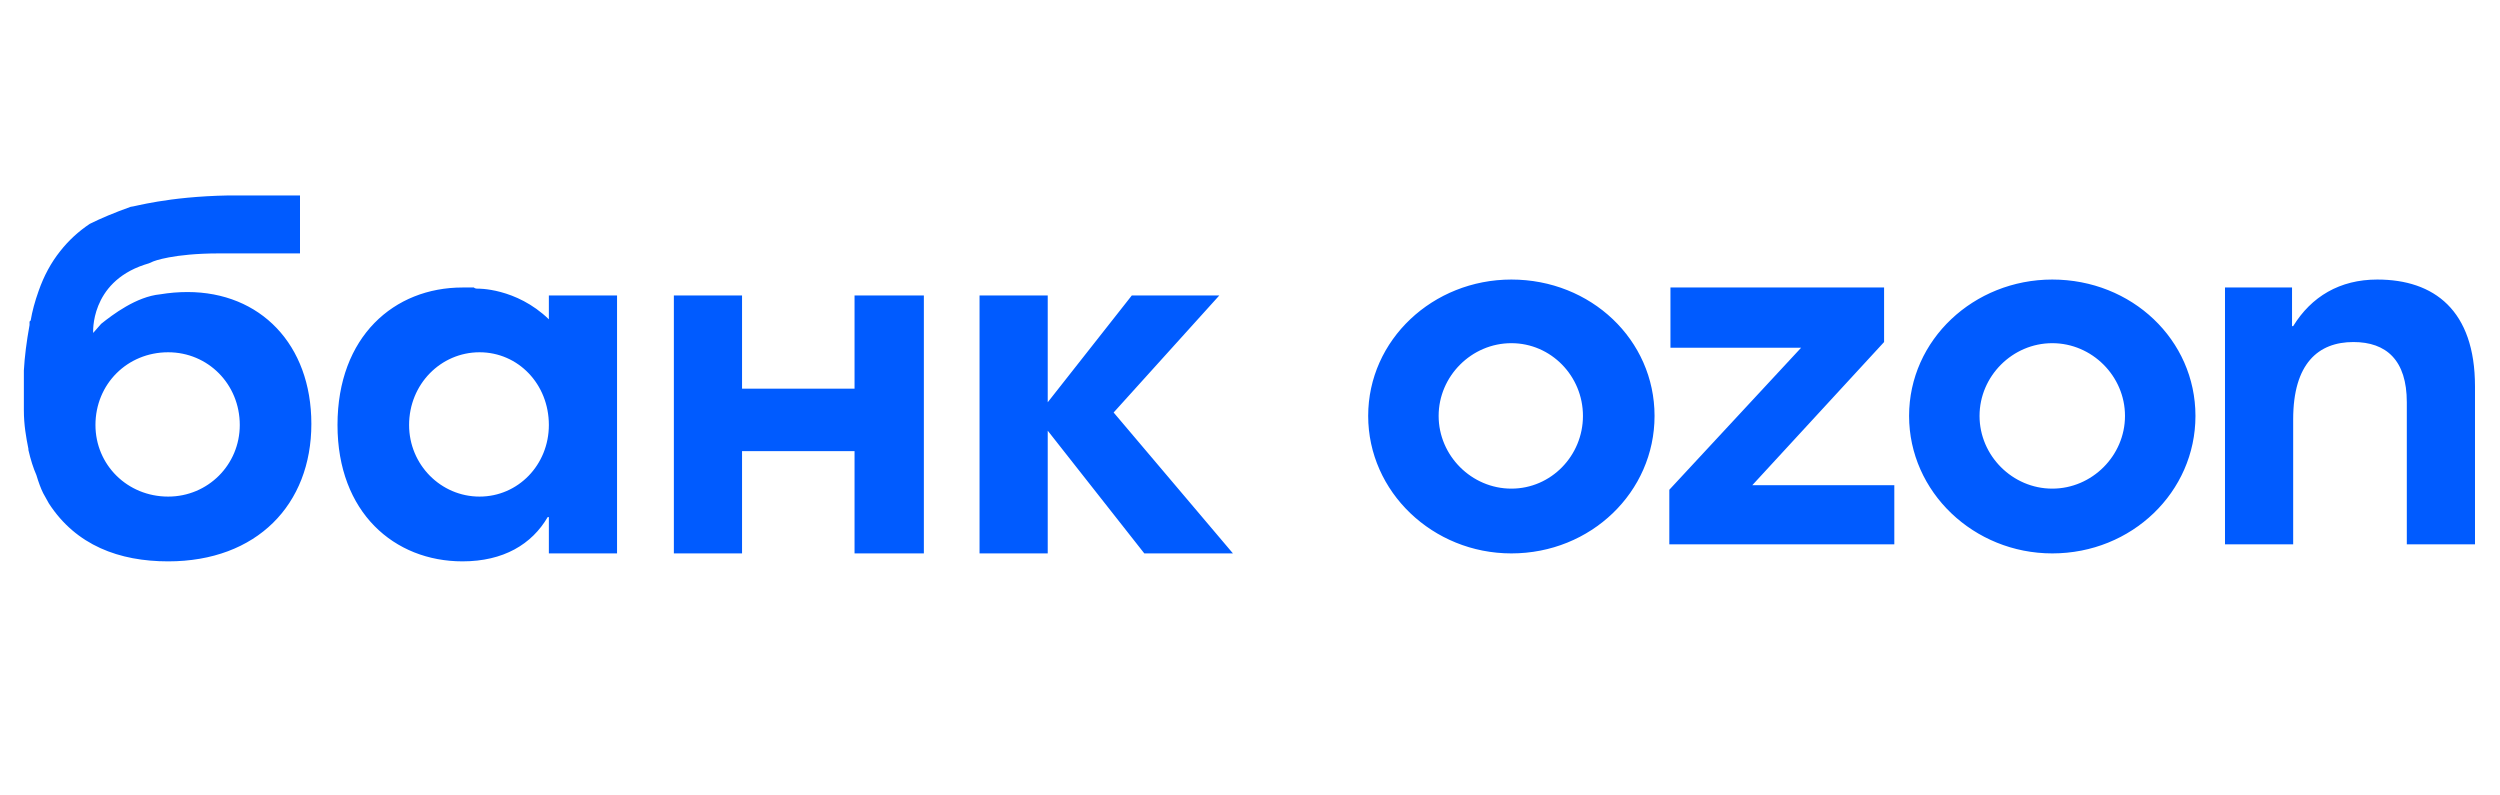
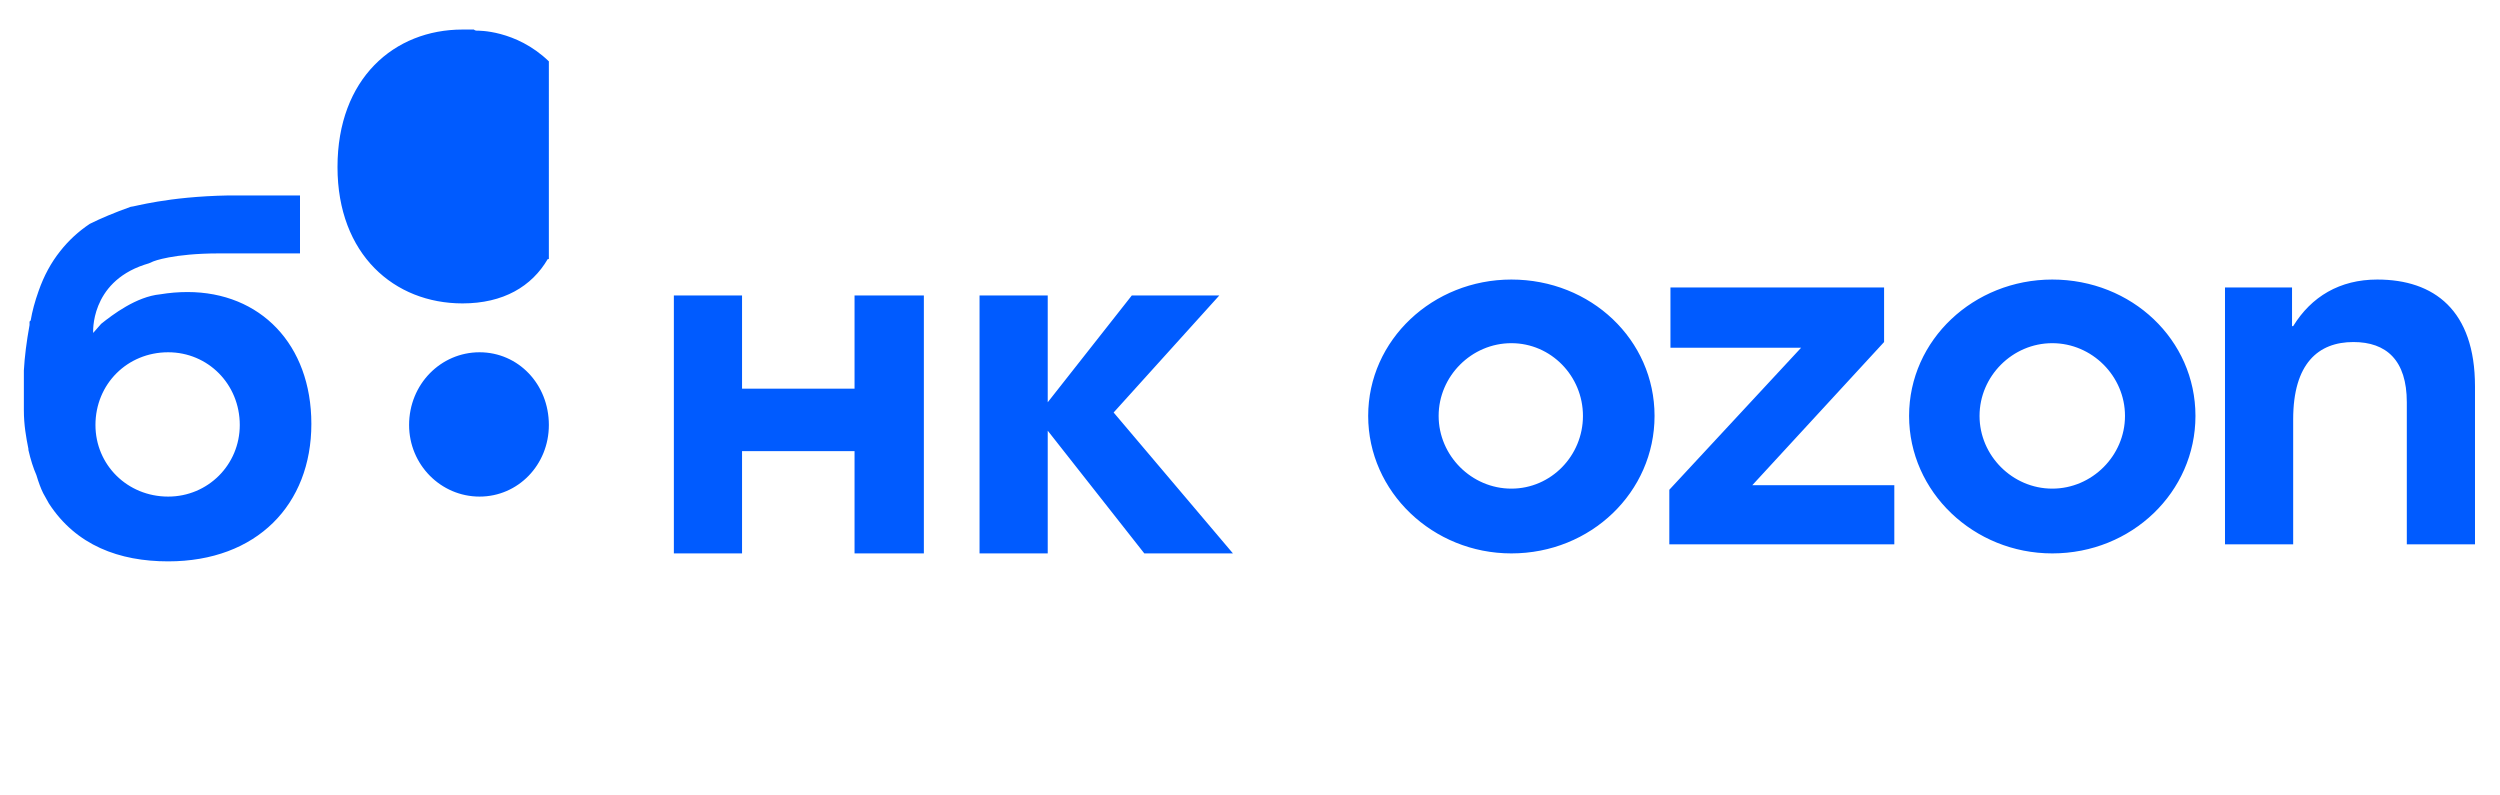
<svg xmlns="http://www.w3.org/2000/svg" version="1.2" viewBox="0 0 220 70" width="220" height="70">
  <title>ozon-svg</title>
  <style> .s0 { fill: #005bff } </style>
-   <path id="Layer" fill-rule="evenodd" class="s0" d="m27.4 37.3c0 7.1-4.8 12.1-12.6 12.1-4.3 0-8.1-1.4-10.5-5.1q-0.1-0.2-0.5-0.9-0.3-0.6-0.6-1.6-0.4-0.9-0.7-2.2v-0.1c-0.2-1-0.4-2.1-0.4-3.4q0-0.9 0-2 0-0.5 0-1v-0.2-0.3q0.1-1.8 0.5-4 0-0.1 0-0.2v-0.1l0.1-0.1q0.2-1.2 0.7-2.6 0.7-2 1.9-3.5 1.1-1.4 2.6-2.4c1-0.5 2.2-1 3.6-1.5 0.3 0 3.2-0.9 8.6-1h6.3v5.1h-0.9-1.6c-1.4 0-3.1 0-4.6 0-4.1 0-5.8 0.7-5.8 0.7q-0.4 0.2-0.8 0.3c-4.8 1.6-4.5 6-4.5 6l0.7-0.8c1-0.8 3.1-2.4 5.2-2.6q1.2-0.2 2.4-0.2c6.4 0 10.9 4.6 10.9 11.6zm-6.3 0.1c0-3.6-2.8-6.4-6.3-6.4-3.6 0-6.4 2.8-6.4 6.4 0 3.5 2.8 6.3 6.4 6.3 3.5 0 6.3-2.8 6.3-6.3zm27.2-9.3v-2.1h6v22.7h-6v-3.2h-0.1c-1.4 2.4-3.9 3.9-7.5 3.9-6 0-11-4.3-11-12 0-7.8 5-12.1 11-12.1h0.2 0.2 0.3 0.3q0.1 0.1 0.3 0.1c0 0 3.4-0.1 6.3 2.7zm0 9.3c0-3.6-2.7-6.4-6.1-6.4-3.4 0-6.2 2.8-6.2 6.4 0 3.5 2.8 6.3 6.2 6.3 3.4 0 6.1-2.8 6.1-6.3zm33-11.4v22.7h-6.1v-9h-9.9v9h-6v-22.7h6v8.2h9.9v-8.2zm19.4 22.7l-8.5-10.8v10.8h-6v-22.7h6v9.4l7.4-9.4h7.7l-9.3 10.3 10.5 12.4zm32.3 0c-6.9 0-12.6-5.4-12.6-12.1 0-6.7 5.7-12 12.6-12 7 0 12.6 5.3 12.6 12 0 6.7-5.6 12.1-12.6 12.1zm6.3-12.1c0-3.5-2.8-6.4-6.3-6.4-3.5 0-6.4 2.9-6.4 6.4 0 3.5 2.9 6.4 6.4 6.4 3.5 0 6.3-2.9 6.3-6.4zm27.4 6.1v5.2h-19.8v-4.8l11.6-12.5h-11.5v-5.3h18.8v4.8l-11.6 12.6zm13.9 6c-6.9 0-12.6-5.4-12.6-12.1 0-6.7 5.7-12 12.6-12 7 0 12.6 5.3 12.6 12 0 6.7-5.6 12.1-12.6 12.1zm6.4-12.1c0-3.5-2.9-6.4-6.4-6.4-3.5 0-6.4 2.9-6.4 6.4 0 3.5 2.9 6.4 6.4 6.4 3.5 0 6.4-2.9 6.4-6.4zm30.8-2.6v13.9h-6v-12.5c0-3.7-1.8-5.3-4.7-5.3-3.1 0-5.3 1.9-5.3 6.8v11h-6v-22.6h5.9v3.4h0.1c1.6-2.6 4.1-4.1 7.4-4.1 5 0 8.6 2.7 8.6 9.4z" />
+   <path id="Layer" fill-rule="evenodd" class="s0" d="m27.4 37.3c0 7.1-4.8 12.1-12.6 12.1-4.3 0-8.1-1.4-10.5-5.1q-0.1-0.2-0.5-0.9-0.3-0.6-0.6-1.6-0.4-0.9-0.7-2.2v-0.1c-0.2-1-0.4-2.1-0.4-3.4q0-0.9 0-2 0-0.5 0-1v-0.2-0.3q0.1-1.8 0.5-4 0-0.1 0-0.2v-0.1l0.1-0.1q0.2-1.2 0.7-2.6 0.7-2 1.9-3.5 1.1-1.4 2.6-2.4c1-0.5 2.2-1 3.6-1.5 0.3 0 3.2-0.9 8.6-1h6.3v5.1h-0.9-1.6c-1.4 0-3.1 0-4.6 0-4.1 0-5.8 0.7-5.8 0.7q-0.4 0.2-0.8 0.3c-4.8 1.6-4.5 6-4.5 6l0.7-0.8c1-0.8 3.1-2.4 5.2-2.6q1.2-0.2 2.4-0.2c6.4 0 10.9 4.6 10.9 11.6zm-6.3 0.1c0-3.6-2.8-6.4-6.3-6.4-3.6 0-6.4 2.8-6.4 6.4 0 3.5 2.8 6.3 6.4 6.3 3.5 0 6.3-2.8 6.3-6.3zm27.2-9.3v-2.1h6h-6v-3.2h-0.1c-1.4 2.4-3.9 3.9-7.5 3.9-6 0-11-4.3-11-12 0-7.8 5-12.1 11-12.1h0.2 0.2 0.3 0.3q0.1 0.1 0.3 0.1c0 0 3.4-0.1 6.3 2.7zm0 9.3c0-3.6-2.7-6.4-6.1-6.4-3.4 0-6.2 2.8-6.2 6.4 0 3.5 2.8 6.3 6.2 6.3 3.4 0 6.1-2.8 6.1-6.3zm33-11.4v22.7h-6.1v-9h-9.9v9h-6v-22.7h6v8.2h9.9v-8.2zm19.4 22.7l-8.5-10.8v10.8h-6v-22.7h6v9.4l7.4-9.4h7.7l-9.3 10.3 10.5 12.4zm32.3 0c-6.9 0-12.6-5.4-12.6-12.1 0-6.7 5.7-12 12.6-12 7 0 12.6 5.3 12.6 12 0 6.7-5.6 12.1-12.6 12.1zm6.3-12.1c0-3.5-2.8-6.4-6.3-6.4-3.5 0-6.4 2.9-6.4 6.4 0 3.5 2.9 6.4 6.4 6.4 3.5 0 6.3-2.9 6.3-6.4zm27.4 6.1v5.2h-19.8v-4.8l11.6-12.5h-11.5v-5.3h18.8v4.8l-11.6 12.6zm13.9 6c-6.9 0-12.6-5.4-12.6-12.1 0-6.7 5.7-12 12.6-12 7 0 12.6 5.3 12.6 12 0 6.7-5.6 12.1-12.6 12.1zm6.4-12.1c0-3.5-2.9-6.4-6.4-6.4-3.5 0-6.4 2.9-6.4 6.4 0 3.5 2.9 6.4 6.4 6.4 3.5 0 6.4-2.9 6.4-6.4zm30.8-2.6v13.9h-6v-12.5c0-3.7-1.8-5.3-4.7-5.3-3.1 0-5.3 1.9-5.3 6.8v11h-6v-22.6h5.9v3.4h0.1c1.6-2.6 4.1-4.1 7.4-4.1 5 0 8.6 2.7 8.6 9.4z" />
</svg>